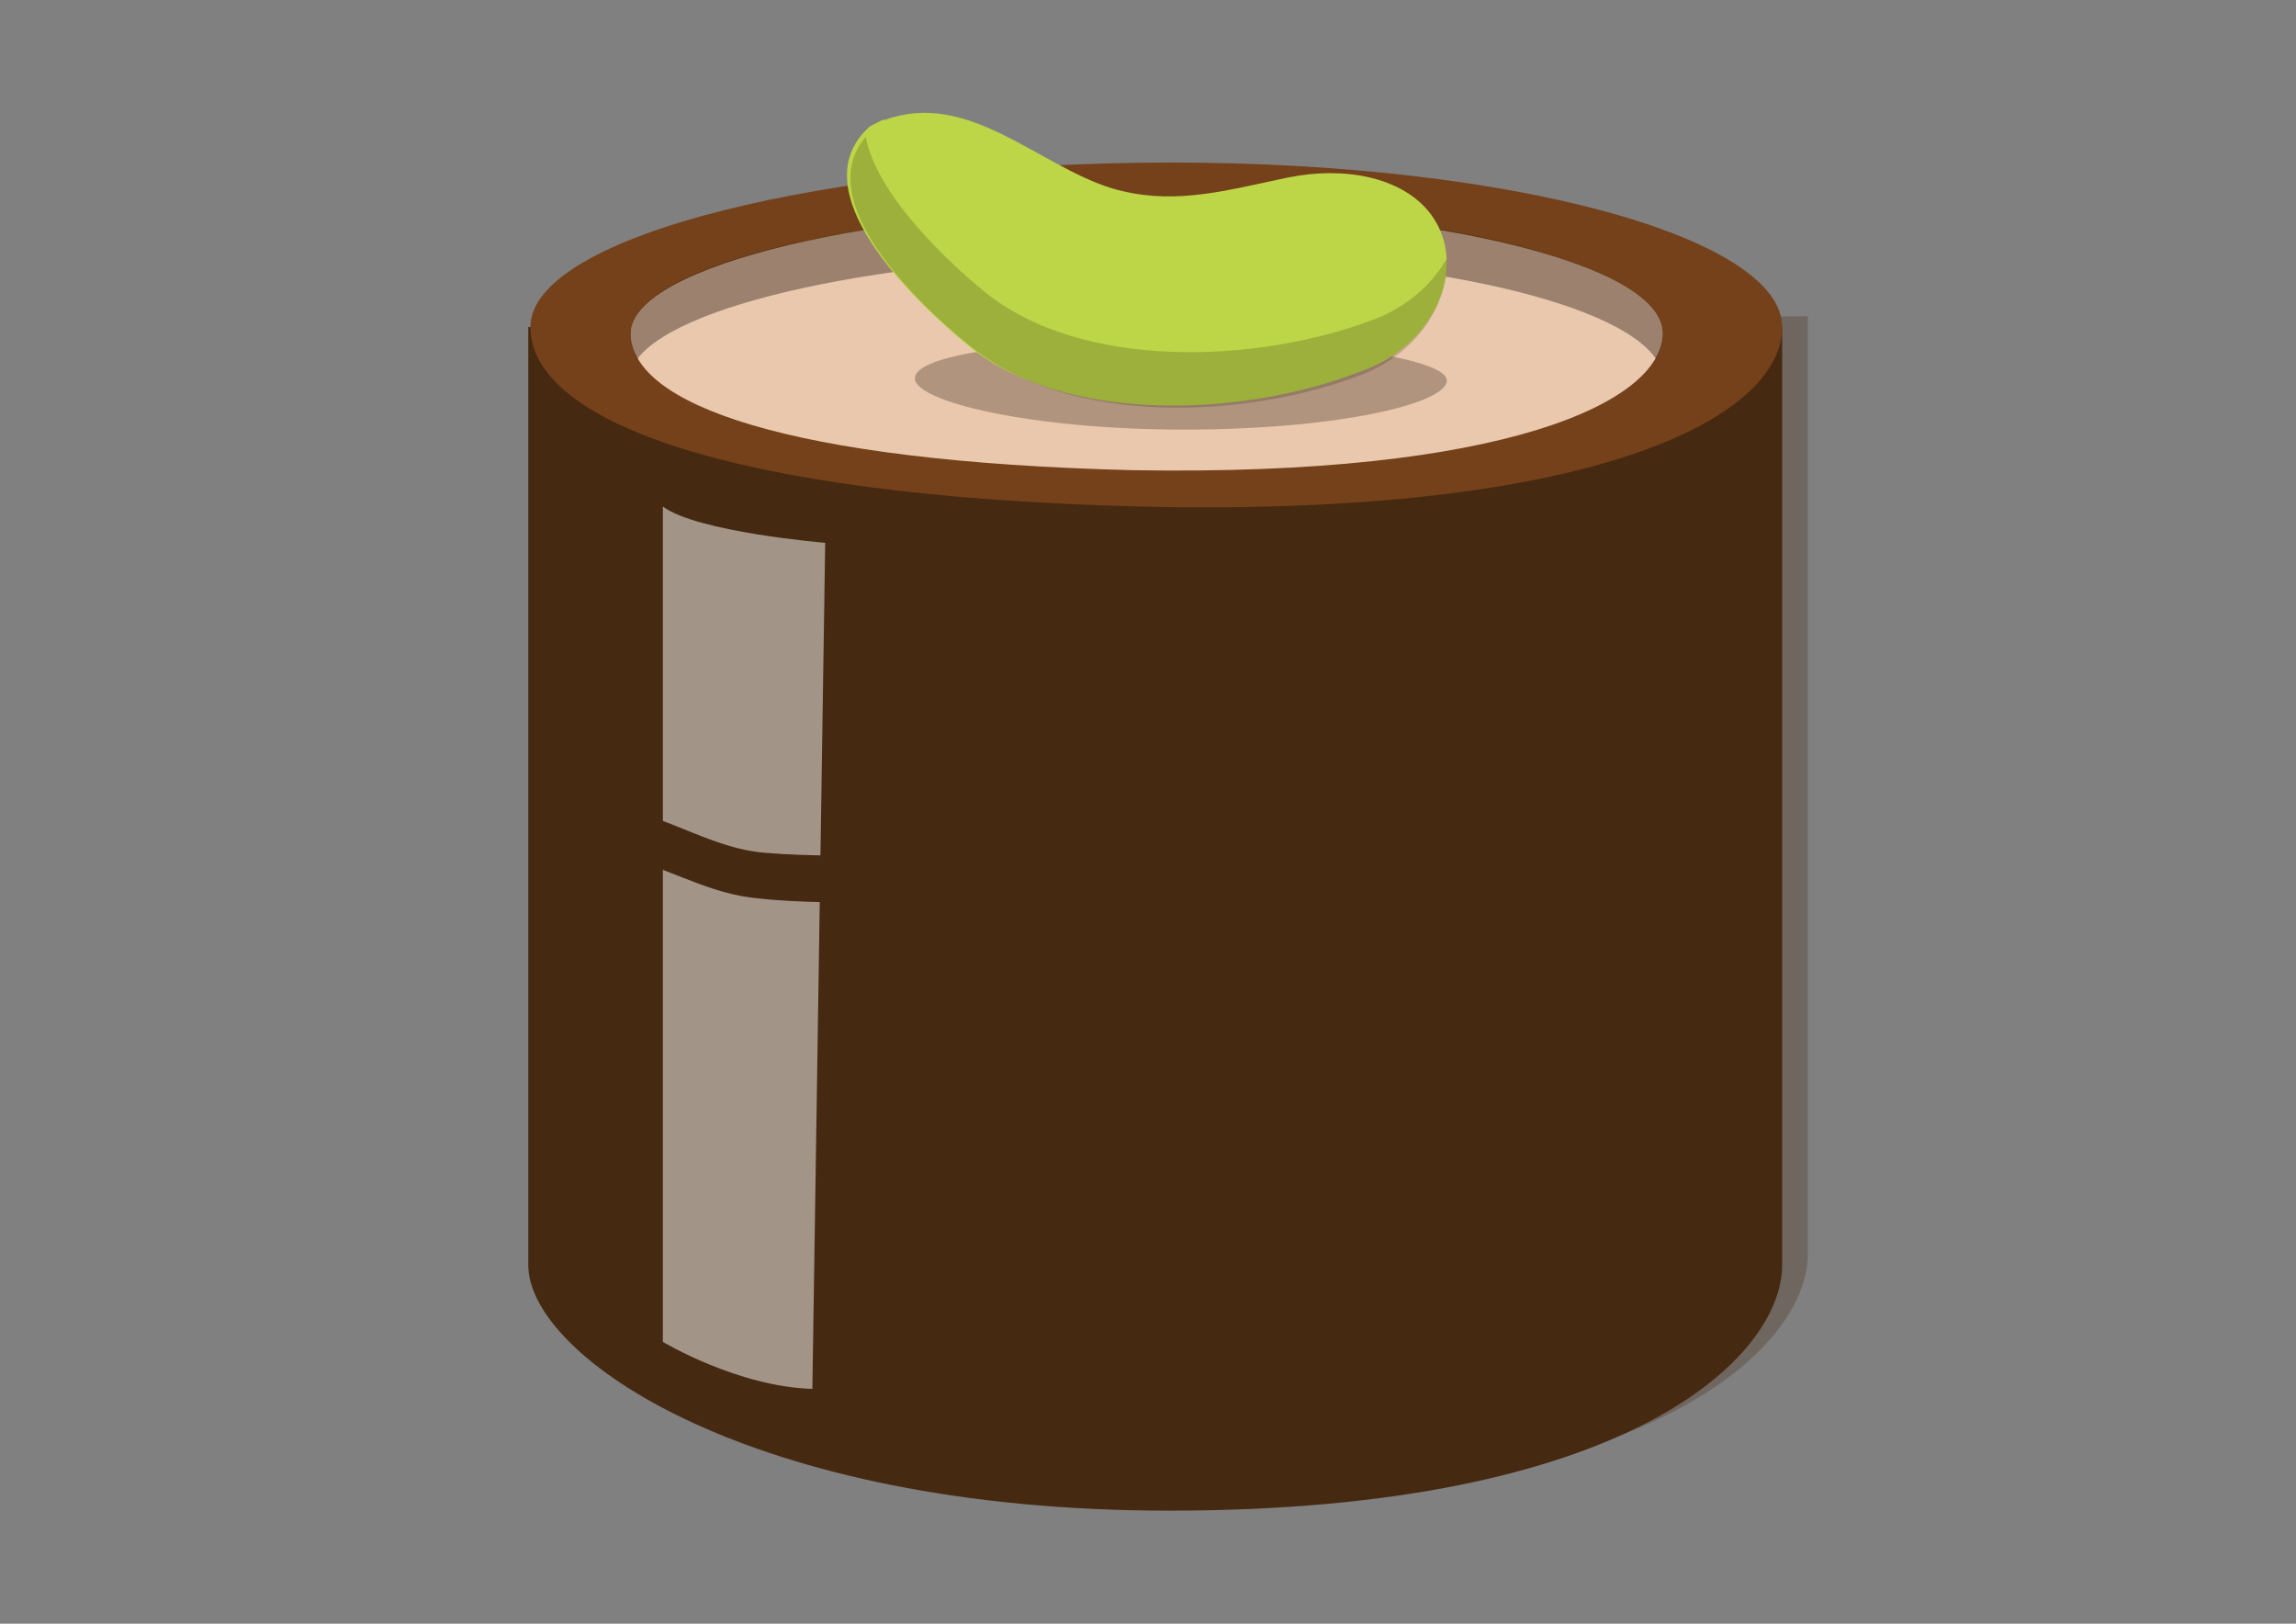
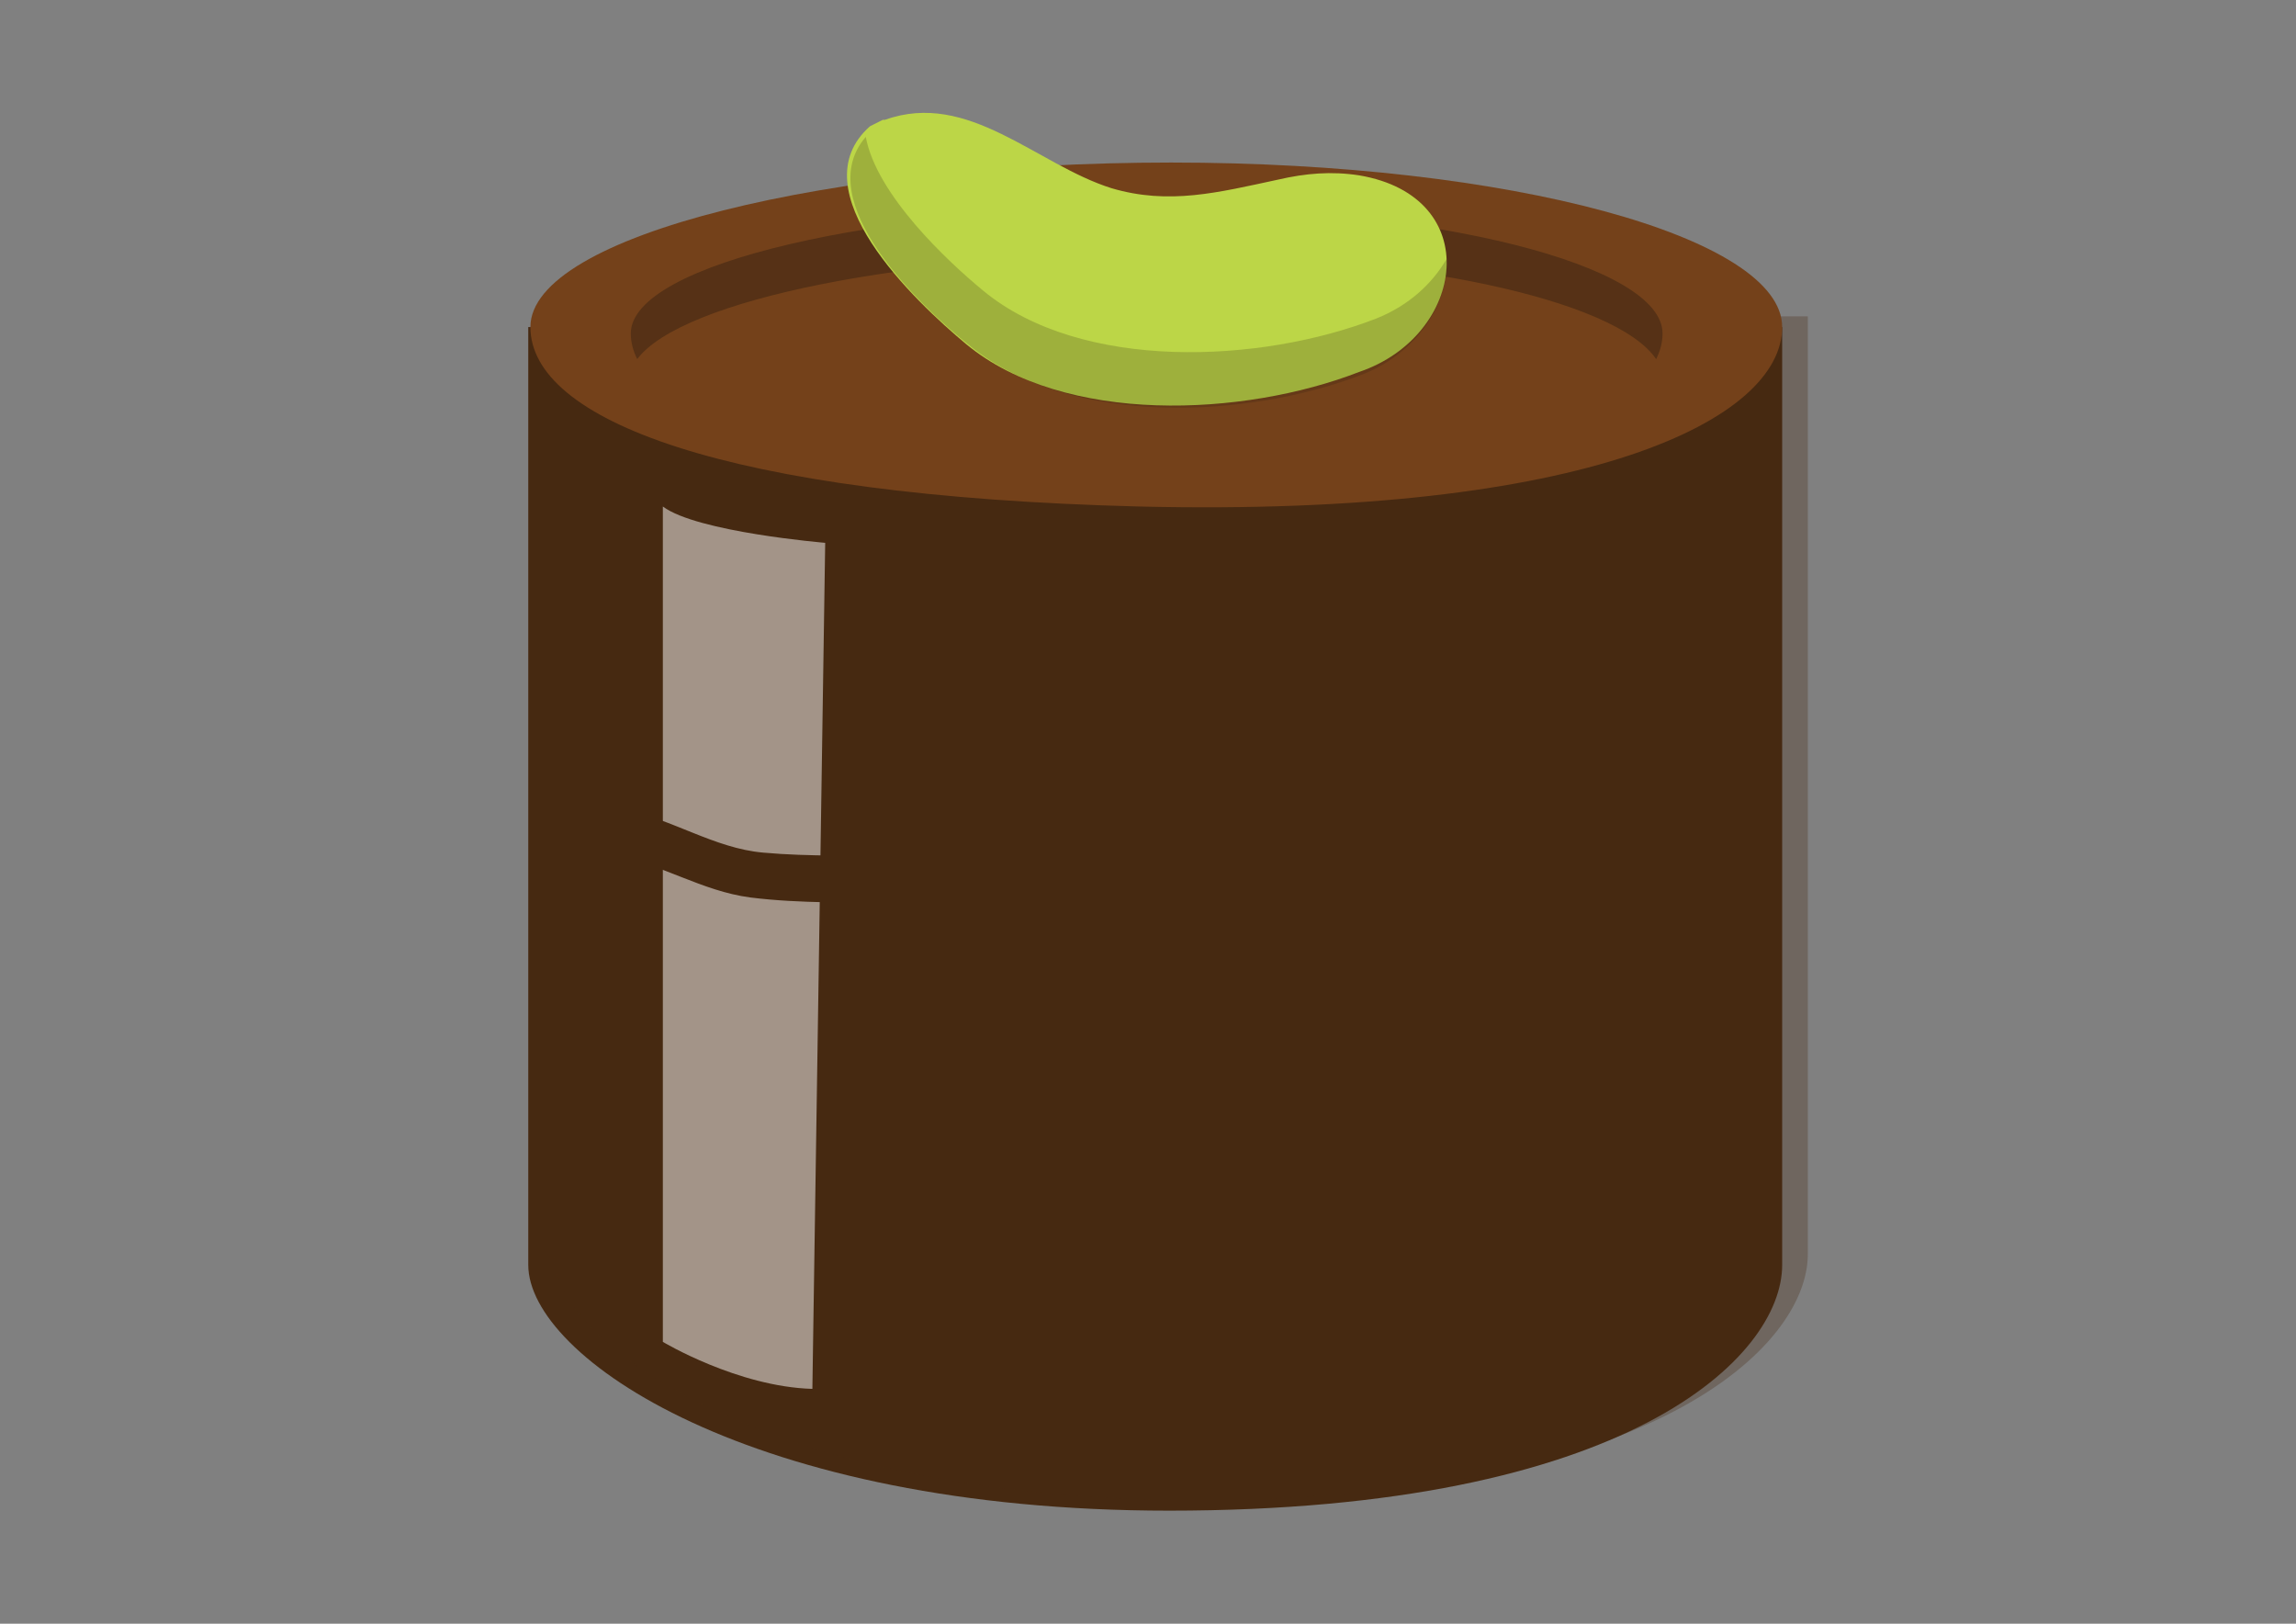
<svg xmlns="http://www.w3.org/2000/svg" version="1.1" id="Layer_1" x="0px" y="0px" width="841.89px" height="595.279px" viewBox="0 0 841.89 595.279" enable-background="new 0 0 841.89 595.279" xml:space="preserve">
  <rect x="0" y="0" width="841.89" height="595.279" fill="#808080" stroke="none" />
  <g>
    <path fill="#462911" d="M193.705,119.902v343.853c0,33.68,81.459,90.075,234.979,90.075c168.402,0,224.797-56.396,224.797-90.075   V119.902H193.705z" />
    <g opacity="0.3">
      <rect x="203.105" y="40.009" fill="none" width="459.775" height="547.501" />
      <g>
        <rect x="423.201" y="40.009" fill="none" width="173.102" height="547.501" />
        <path fill="#462911" d="M203.105,115.985v343.854c0,33.68,81.459,90.075,234.979,90.075c168.402,0,224.797-56.396,224.797-90.075     V115.985H203.105z" />
      </g>
    </g>
    <path fill="#74411A" d="M653.481,119.902c0,33.68-70.493,69.71-235.762,65.794c-153.521-3.916-223.23-32.114-223.23-65.794   c0-33.681,110.44-60.312,234.979-60.312C554.006,59.59,653.481,87.004,653.481,119.902" />
-     <path fill="#E9C8AD" d="M609.618,122.251c0,25.064-57.962,52.479-194.25,50.129c-126.889-3.133-184.066-24.281-184.066-50.129   c0-25.064,90.858-46.212,193.466-46.212C527.375,76.822,609.618,97.187,609.618,122.251" />
    <g opacity="0.4">
-       <rect x="231.302" y="76.822" fill="none" width="378.316" height="54.829" />
      <path fill="#271A0E" d="M424.768,93.271c91.642,0,167.618,16.448,182.5,38.38c1.567-3.133,2.35-6.267,2.35-9.399    c0-25.064-83.025-46.213-184.85-46.213s-193.467,20.365-193.467,46.213c0,3.133,0.784,6.266,2.351,9.399    C250.1,109.719,333.126,93.271,424.768,93.271" />
    </g>
    <g opacity="0.3">
      <rect x="335.476" y="124.601" fill="none" width="195.032" height="32.897" />
-       <path fill="#271A0E" d="M530.508,139.483c0,8.616-40.729,18.016-96.341,18.016c-55.612,0-98.691-10.183-98.691-18.799    c0-8.615,39.163-14.099,94.775-14.099C485.863,124.601,530.508,131.651,530.508,139.483" />
    </g>
    <path fill="#BCD647" d="M498.395,64.29c-10.183-1.567-19.581-0.784-29.764,1.566c-21.932,4.699-39.946,9.399-61.095,3.133   c-27.414-8.616-52.479-36.03-83.026-25.064c0,0,0,0-0.783,0c-1.566,0.783-3.133,1.566-4.699,2.35   c-26.631,23.498,16.448,64.228,35.247,79.893c36.03,29.765,101.824,26.631,144.12,10.183   C537.558,123.034,544.608,72.122,498.395,64.29" />
    <g opacity="0.2">
      <rect x="311.195" y="50.191" fill="none" width="219.313" height="99.475" />
      <path fill="#271A0E" d="M504.66,116.769c-42.296,16.448-108.09,19.581-144.12-10.183c-13.315-10.966-39.163-35.247-43.079-56.396    c-20.365,23.498,19.581,61.878,38.38,76.76c36.813,29.765,101.824,26.631,144.12,10.183c19.582-7.833,31.331-25.848,30.547-42.296    C525.026,104.237,516.409,112.069,504.66,116.769" />
    </g>
    <g opacity="0.5">
      <rect x="243.051" y="185.696" fill="none" width="58.744" height="323.488" />
      <path fill="#FFFFFF" d="M243.051,185.696v306.256c0,0,27.414,16.449,54.828,17.232l4.7-310.173    C302.579,199.011,255.583,195.095,243.051,185.696" />
    </g>
    <path fill="#462911" d="M224.252,313.367c18.016,3.133,32.897,13.315,50.912,15.665c18.799,2.35,36.813,1.567,55.612,2.35   c10.966,0.784,10.966-16.448,0-17.231c-17.232-0.783-33.681,0-50.912-1.566c-18.015-1.566-33.681-12.532-50.912-15.665   C217.987,295.353,213.286,311.801,224.252,313.367" />
    <path fill="#462911" d="M362.89,216.243c-2.35,7.049-5.482,14.099-7.832,21.147c-3.134,10.183,12.532,14.099,15.665,4.7   c2.35-7.05,5.482-14.099,7.832-21.148C381.689,210.76,365.24,206.061,362.89,216.243" />
  </g>
</svg>